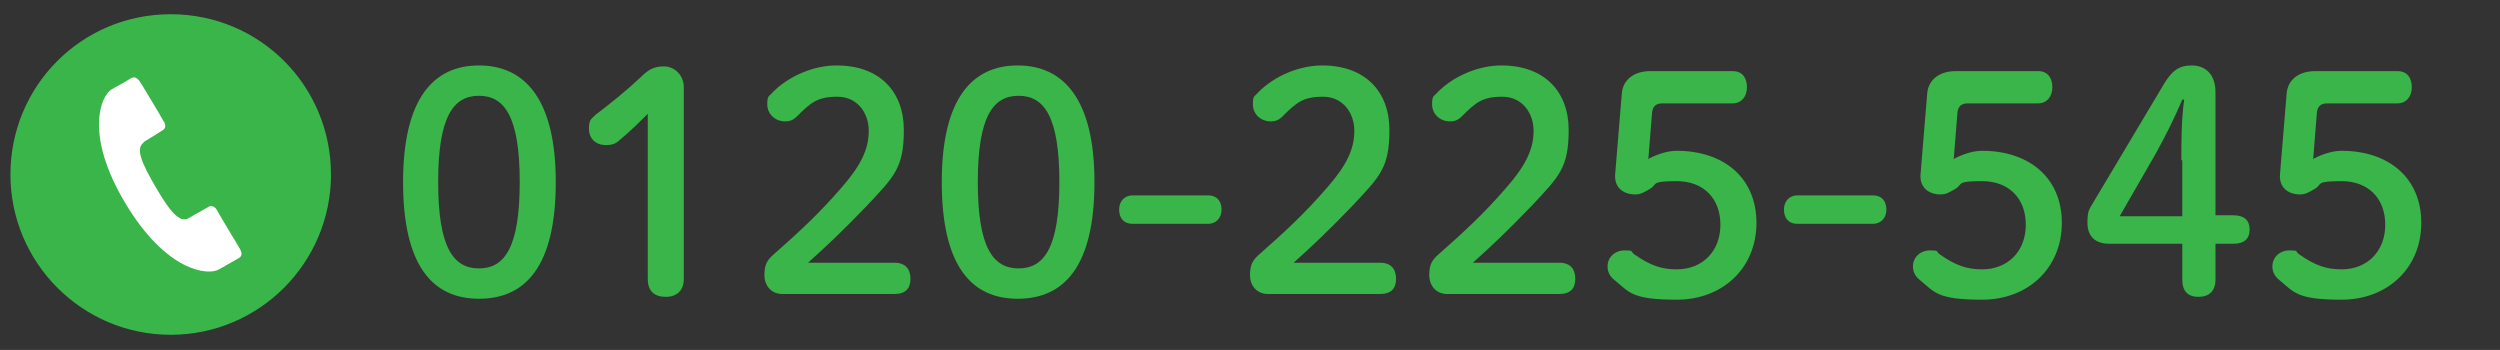
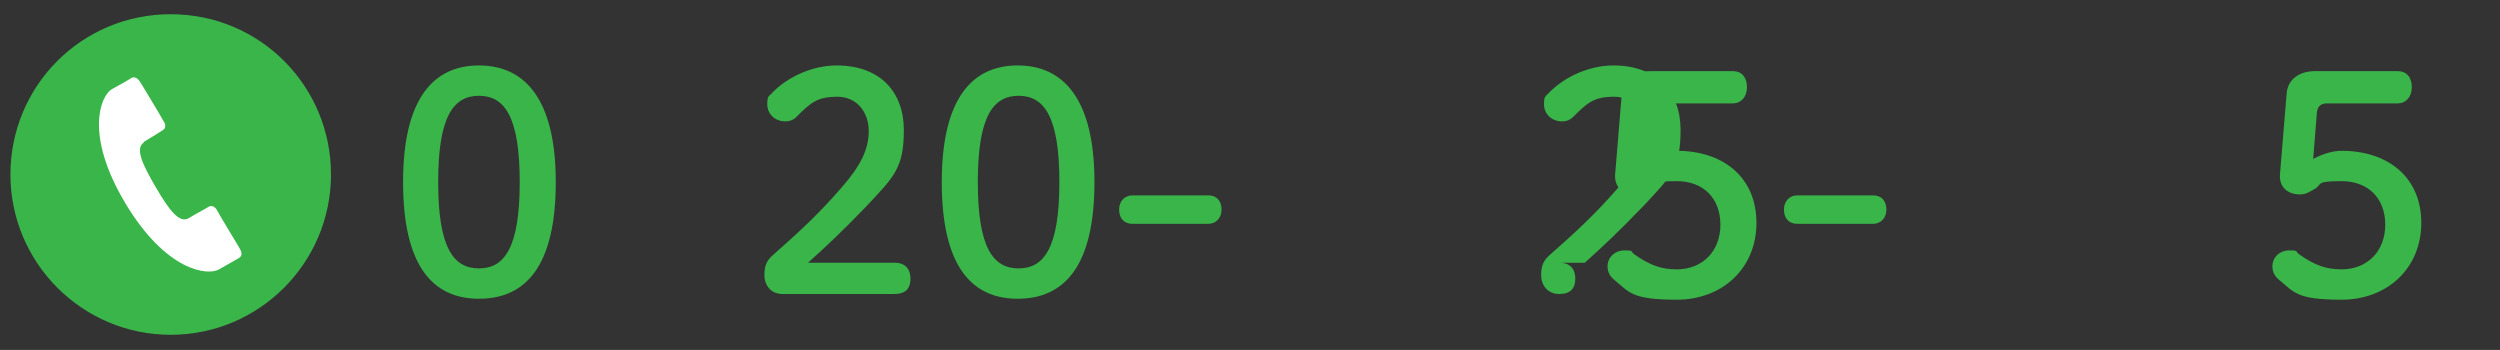
<svg xmlns="http://www.w3.org/2000/svg" version="1.1" viewBox="0 0 263.6 36.9">
  <rect x="0" y="0" width="263.6" height="36.9" fill="#333333" stroke="none" />
  <defs>
    <style>
      .cls-1 {
        fill: #fff;
      }

      .cls-2, .cls-3 {
        fill: #39b54a;
      }

      .cls-3 {
        stroke: #39b54a;
        stroke-miterlimit: 10;
        stroke-width: .8px;
      }
    </style>
  </defs>
  <g>
    <g id="_レイヤー_2">
      <g id="_レイヤー_2-2">
        <g>
          <g>
            <path class="cls-2" d="M58.6,19.2c0,8.9-3.2,12.3-8.1,12.3s-8-3.5-8-12.3,3.2-12.3,8-12.3,8.1,3.5,8.1,12.3ZM46.2,19.2c0,6.9,1.6,9.1,4.3,9.1s4.3-2.2,4.3-9.1-1.6-9.1-4.3-9.1-4.3,2.2-4.3,9.1Z" />
-             <path class="cls-2" d="M68.4,11.9c-1,1-1.9,1.9-3.1,2.9-.4.4-.9.5-1.4.5-1.1,0-1.8-.7-1.8-1.7s.2-1,.7-1.5c1.7-1.3,3.2-2.5,4.8-4,.7-.7,1.3-1.1,2.4-1.1s2.1.9,2.1,2.2v20.2c0,1.2-.7,1.9-1.9,1.9s-1.9-.6-1.9-1.9V11.9h0Z" />
            <path class="cls-2" d="M94.3,27.7c1.2,0,1.7.7,1.7,1.7s-.5,1.6-1.7,1.6h-11.8c-1.2,0-1.9-.9-1.9-2s.3-1.6,1-2.2c2.6-2.3,4.7-4.2,7.2-7.1,2-2.3,2.8-4,2.8-5.9s-1.2-3.6-3.3-3.6-2.8.6-4.3,2.1c-.4.4-.8.5-1.2.5-1.1,0-1.9-.8-1.9-1.8s.2-.8.6-1.3c1.7-1.7,4.3-2.8,6.7-2.8,4.6,0,7.1,2.8,7.1,6.8s-1,4.9-3.9,8c-2.7,2.8-4.2,4.2-6.2,6,0,0,9,0,9,0Z" />
            <path class="cls-2" d="M115.4,19.2c0,8.9-3.2,12.3-8.1,12.3s-8-3.5-8-12.3,3.2-12.3,8-12.3,8.1,3.5,8.1,12.3ZM103.1,19.2c0,6.9,1.6,9.1,4.3,9.1s4.3-2.2,4.3-9.1-1.6-9.1-4.3-9.1-4.3,2.2-4.3,9.1Z" />
            <path class="cls-2" d="M127.4,20.6c.9,0,1.4.6,1.4,1.5s-.6,1.5-1.4,1.5h-8c-.9,0-1.4-.6-1.4-1.5s.6-1.5,1.4-1.5h8Z" />
-             <path class="cls-2" d="M145.5,27.7c1.2,0,1.7.7,1.7,1.7s-.5,1.6-1.7,1.6h-11.8c-1.2,0-1.9-.9-1.9-2s.3-1.6,1-2.2c2.6-2.3,4.7-4.2,7.2-7.1,2-2.3,2.8-4,2.8-5.9s-1.2-3.6-3.3-3.6-2.8.6-4.3,2.1c-.4.4-.8.5-1.2.5-1.1,0-1.9-.8-1.9-1.8s.2-.8.6-1.3c1.7-1.7,4.3-2.8,6.7-2.8,4.6,0,7.1,2.8,7.1,6.8s-1,4.9-3.9,8c-2.7,2.8-4.2,4.2-6.2,6,0,0,9,0,9,0Z" />
-             <path class="cls-2" d="M164.4,27.7c1.2,0,1.7.7,1.7,1.7s-.5,1.6-1.7,1.6h-11.8c-1.2,0-1.9-.9-1.9-2s.3-1.6,1-2.2c2.6-2.3,4.7-4.2,7.2-7.1,2-2.3,2.8-4,2.8-5.9s-1.2-3.6-3.3-3.6-2.8.6-4.3,2.1c-.4.4-.8.5-1.2.5-1.1,0-1.9-.8-1.9-1.8s.2-.8.6-1.3c1.7-1.7,4.3-2.8,6.7-2.8,4.6,0,7.1,2.8,7.1,6.8s-1,4.9-3.9,8c-2.7,2.8-4.2,4.2-6.2,6,0,0,9,0,9,0Z" />
+             <path class="cls-2" d="M164.4,27.7c1.2,0,1.7.7,1.7,1.7s-.5,1.6-1.7,1.6c-1.2,0-1.9-.9-1.9-2s.3-1.6,1-2.2c2.6-2.3,4.7-4.2,7.2-7.1,2-2.3,2.8-4,2.8-5.9s-1.2-3.6-3.3-3.6-2.8.6-4.3,2.1c-.4.4-.8.5-1.2.5-1.1,0-1.9-.8-1.9-1.8s.2-.8.6-1.3c1.7-1.7,4.3-2.8,6.7-2.8,4.6,0,7.1,2.8,7.1,6.8s-1,4.9-3.9,8c-2.7,2.8-4.2,4.2-6.2,6,0,0,9,0,9,0Z" />
            <path class="cls-2" d="M173.9,16.7c1-.5,2-.8,2.9-.8,4.9,0,8.4,2.8,8.4,7.6s-3.6,8.1-8.4,8.1-5-.8-6.6-2.1c-.5-.4-.7-.9-.7-1.4,0-1,.8-1.7,1.8-1.7s.6.1,1,.4c1.7,1.2,2.9,1.6,4.5,1.6,2.7,0,4.6-1.9,4.6-4.7s-1.8-4.6-4.6-4.6-2,.3-2.8.8c-.7.4-1,.6-1.6.6-1.2,0-2.2-.7-2.1-2.1l.7-8.5c.1-1.5,1.3-2.4,3-2.4h8.7c1,0,1.5.7,1.5,1.7s-.6,1.7-1.5,1.7h-7.4c-.7,0-1,.3-1.1.9,0,0-.4,5-.4,5Z" />
            <path class="cls-2" d="M197.5,20.6c.9,0,1.4.6,1.4,1.5s-.6,1.5-1.4,1.5h-8c-.9,0-1.4-.6-1.4-1.5s.6-1.5,1.4-1.5h8Z" />
-             <path class="cls-2" d="M206.1,16.7c1-.5,2-.8,2.9-.8,4.9,0,8.4,2.8,8.4,7.6s-3.6,8.1-8.4,8.1-5-.8-6.6-2.1c-.5-.4-.7-.9-.7-1.4,0-1,.8-1.7,1.8-1.7s.6.1,1,.4c1.7,1.2,2.9,1.6,4.5,1.6,2.7,0,4.6-1.9,4.6-4.7s-1.8-4.6-4.6-4.6-2,.3-2.8.8c-.7.4-1,.6-1.6.6-1.2,0-2.2-.7-2.1-2.1l.7-8.5c.1-1.5,1.3-2.4,3-2.4h8.7c1,0,1.5.7,1.5,1.7s-.6,1.7-1.5,1.7h-7.4c-.7,0-1,.3-1.1.9,0,0-.4,5-.4,5Z" />
-             <path class="cls-2" d="M222.4,25.7c-1.5,0-2.3-.8-2.3-2.2s.2-1.4.7-2.3l7.4-12.4c.8-1.3,1.5-1.9,2.9-1.9s2.5.9,2.5,2.8v13h1.9c1.1,0,1.7.5,1.7,1.5s-.6,1.5-1.7,1.5h-1.9v3.8c0,1.2-.7,1.8-1.8,1.8s-1.7-.6-1.7-1.8v-3.8h-7.6ZM230,16.9c0-2.1,0-4.2.3-6.4h-.2c-.8,1.9-1.7,3.7-2.8,5.7l-3.8,6.6h6.6v-5.9Z" />
            <path class="cls-2" d="M244,16.7c1-.5,2-.8,2.9-.8,4.9,0,8.4,2.8,8.4,7.6s-3.6,8.1-8.4,8.1-5-.8-6.6-2.1c-.5-.4-.7-.9-.7-1.4,0-1,.8-1.7,1.8-1.7s.6.1,1,.4c1.7,1.2,2.9,1.6,4.5,1.6,2.7,0,4.6-1.9,4.6-4.7s-1.8-4.6-4.6-4.6-2,.3-2.8.8c-.7.4-1,.6-1.6.6-1.2,0-2.2-.7-2.1-2.1l.7-8.5c.1-1.5,1.3-2.4,3-2.4h8.7c1,0,1.5.7,1.5,1.7s-.6,1.7-1.5,1.7h-7.4c-.7,0-1,.3-1.1.9,0,0-.4,5-.4,5Z" />
          </g>
          <g>
            <path class="cls-3" d="M34.5,18.4c0,9.1-7.4,16.5-16.5,16.5S1.5,27.5,1.5,18.4,8.8,1.9,18,1.9s16.5,7.4,16.5,16.5Z" />
            <path class="cls-1" d="M15.1,15c1-.6,1.8-1.1,2.1-1.3.3-.2.3-.6,0-1-.2-.4-2.2-3.7-2.2-3.7-.3-.5-.6-1-1.1-.8-.5.3-.8.5-2.1,1.2-1.2.7-2.9,4.8,1.4,12,4.3,7.2,8.7,7.7,9.9,7,1.2-.7,1.6-.9,2.1-1.2.5-.3.2-.8-.1-1.3,0,0-2-3.3-2.2-3.7-.2-.4-.6-.6-.9-.4-.3.2-1.1.6-2.1,1.2-1,.6-2.1-.9-3.5-3.3-1.4-2.4-2.2-4.1-1.2-4.7h0Z" />
          </g>
        </g>
      </g>
    </g>
  </g>
</svg>